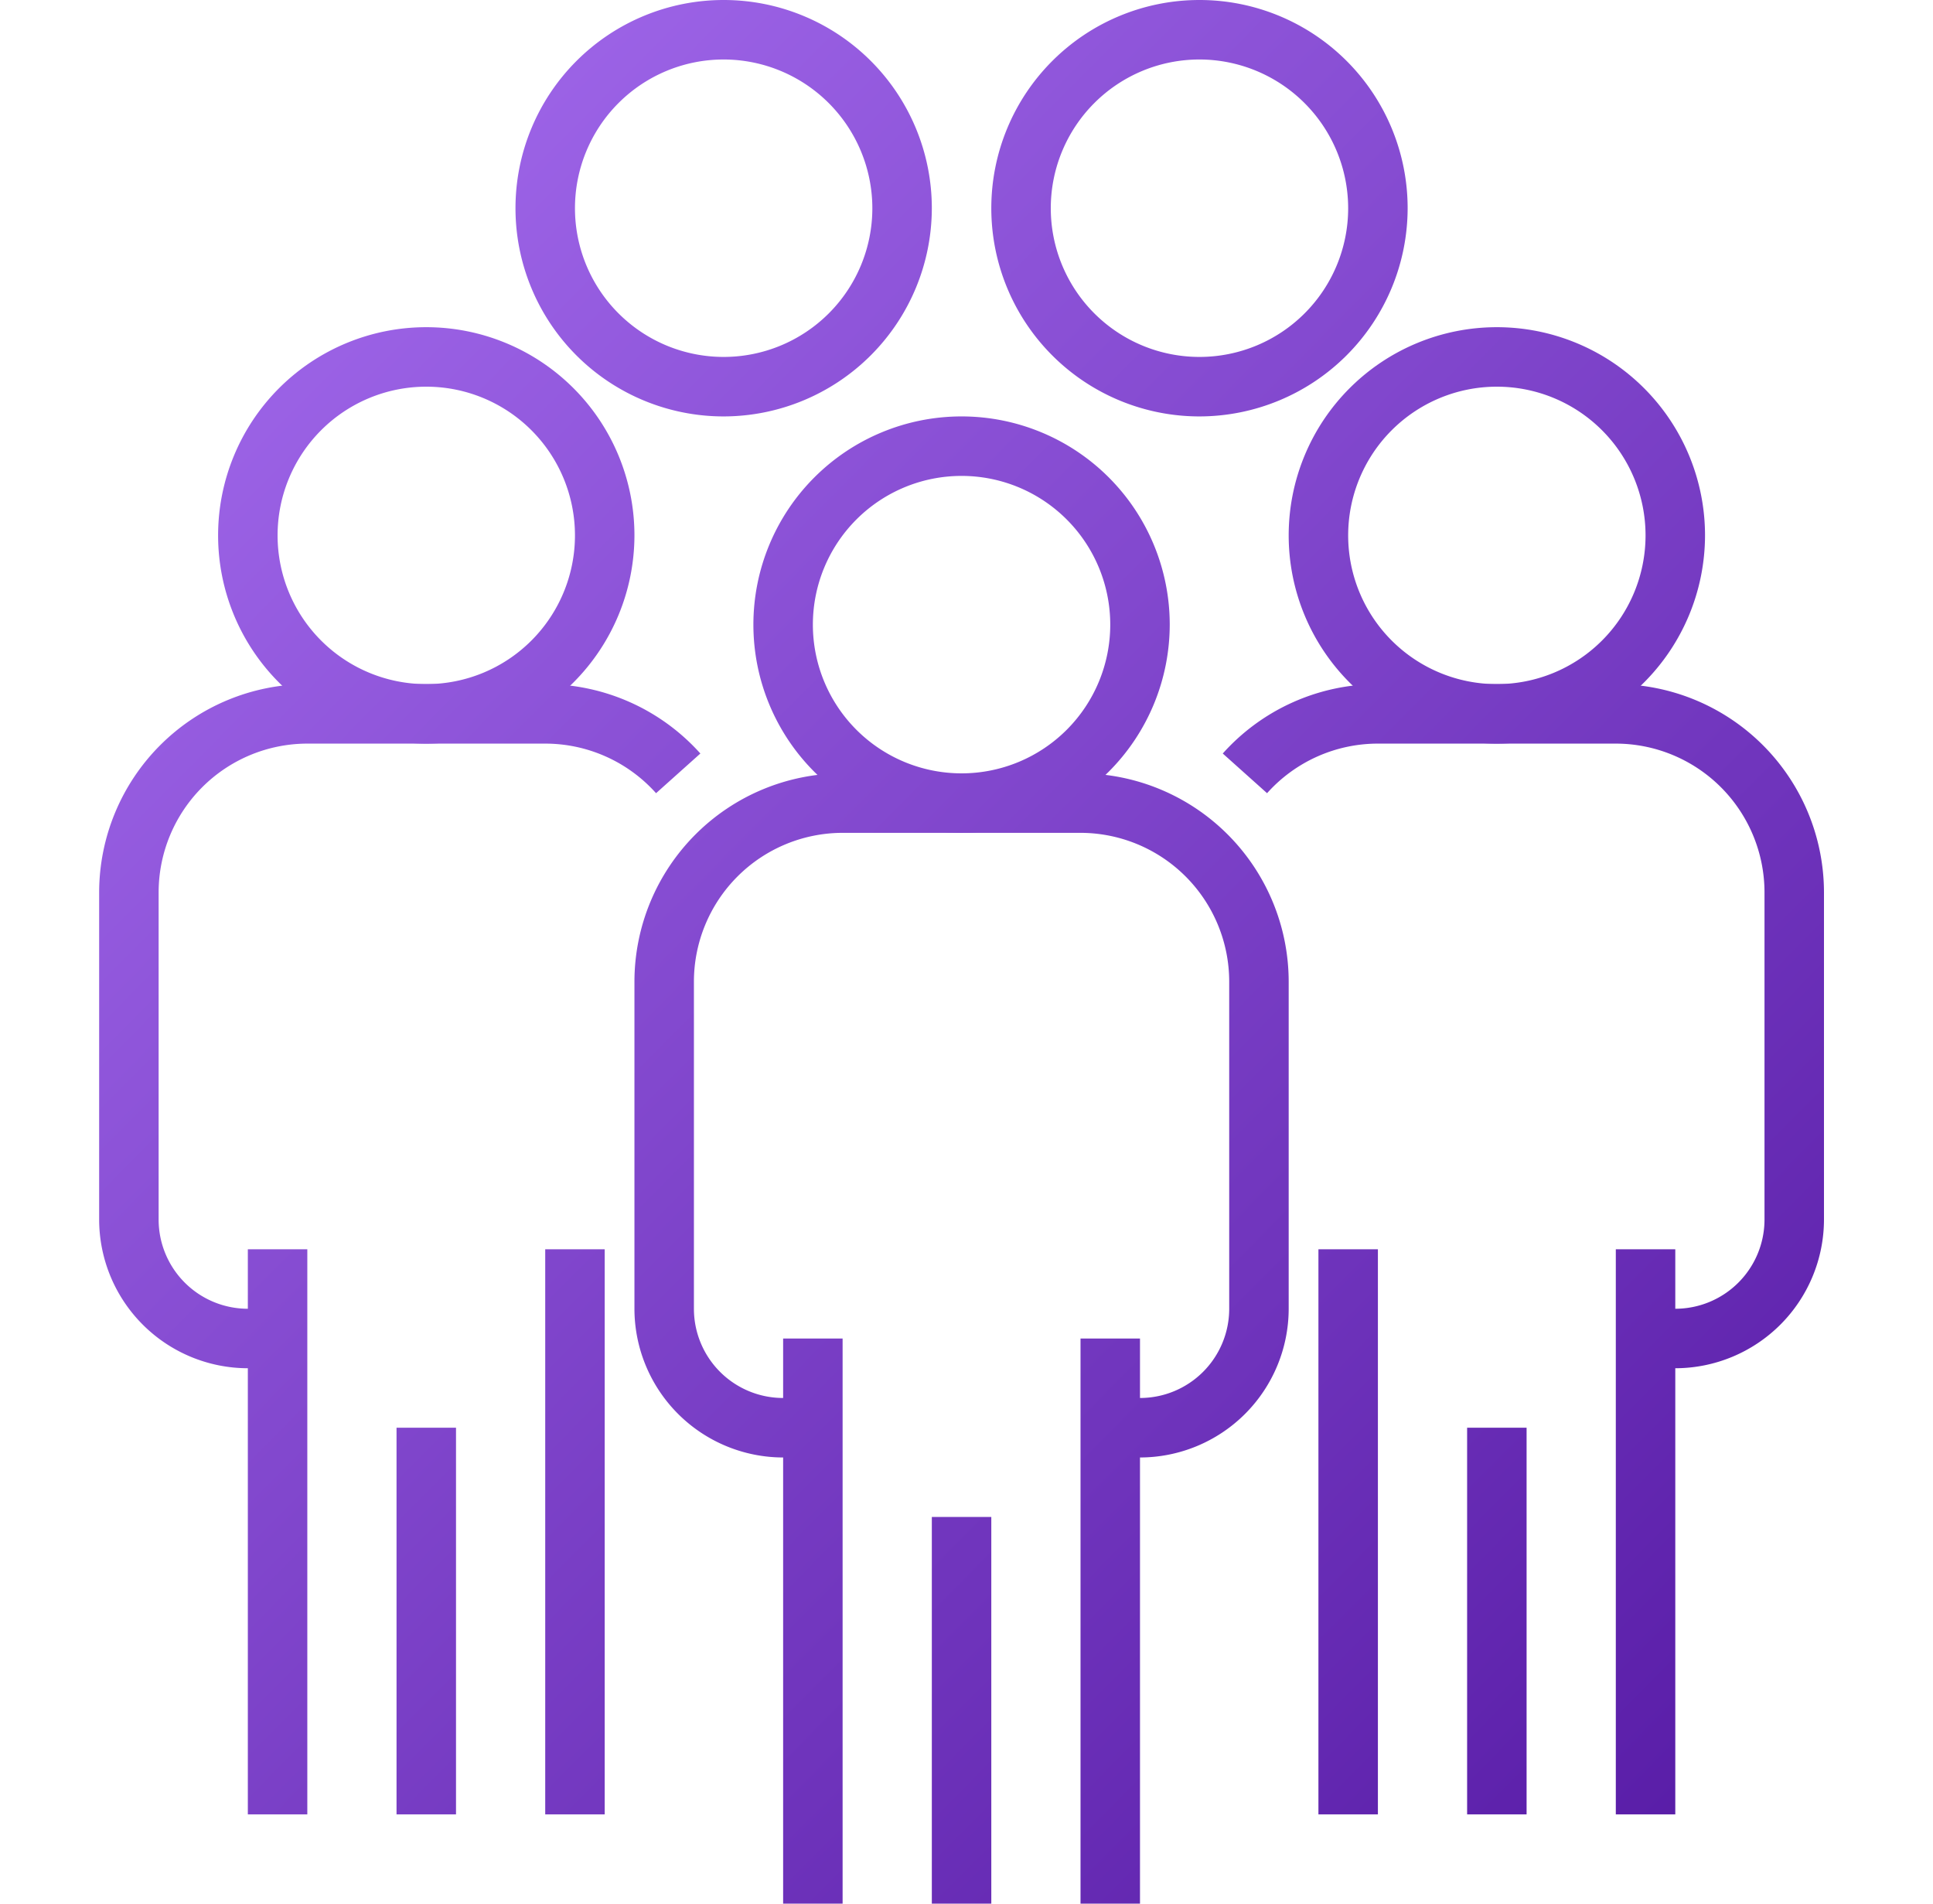
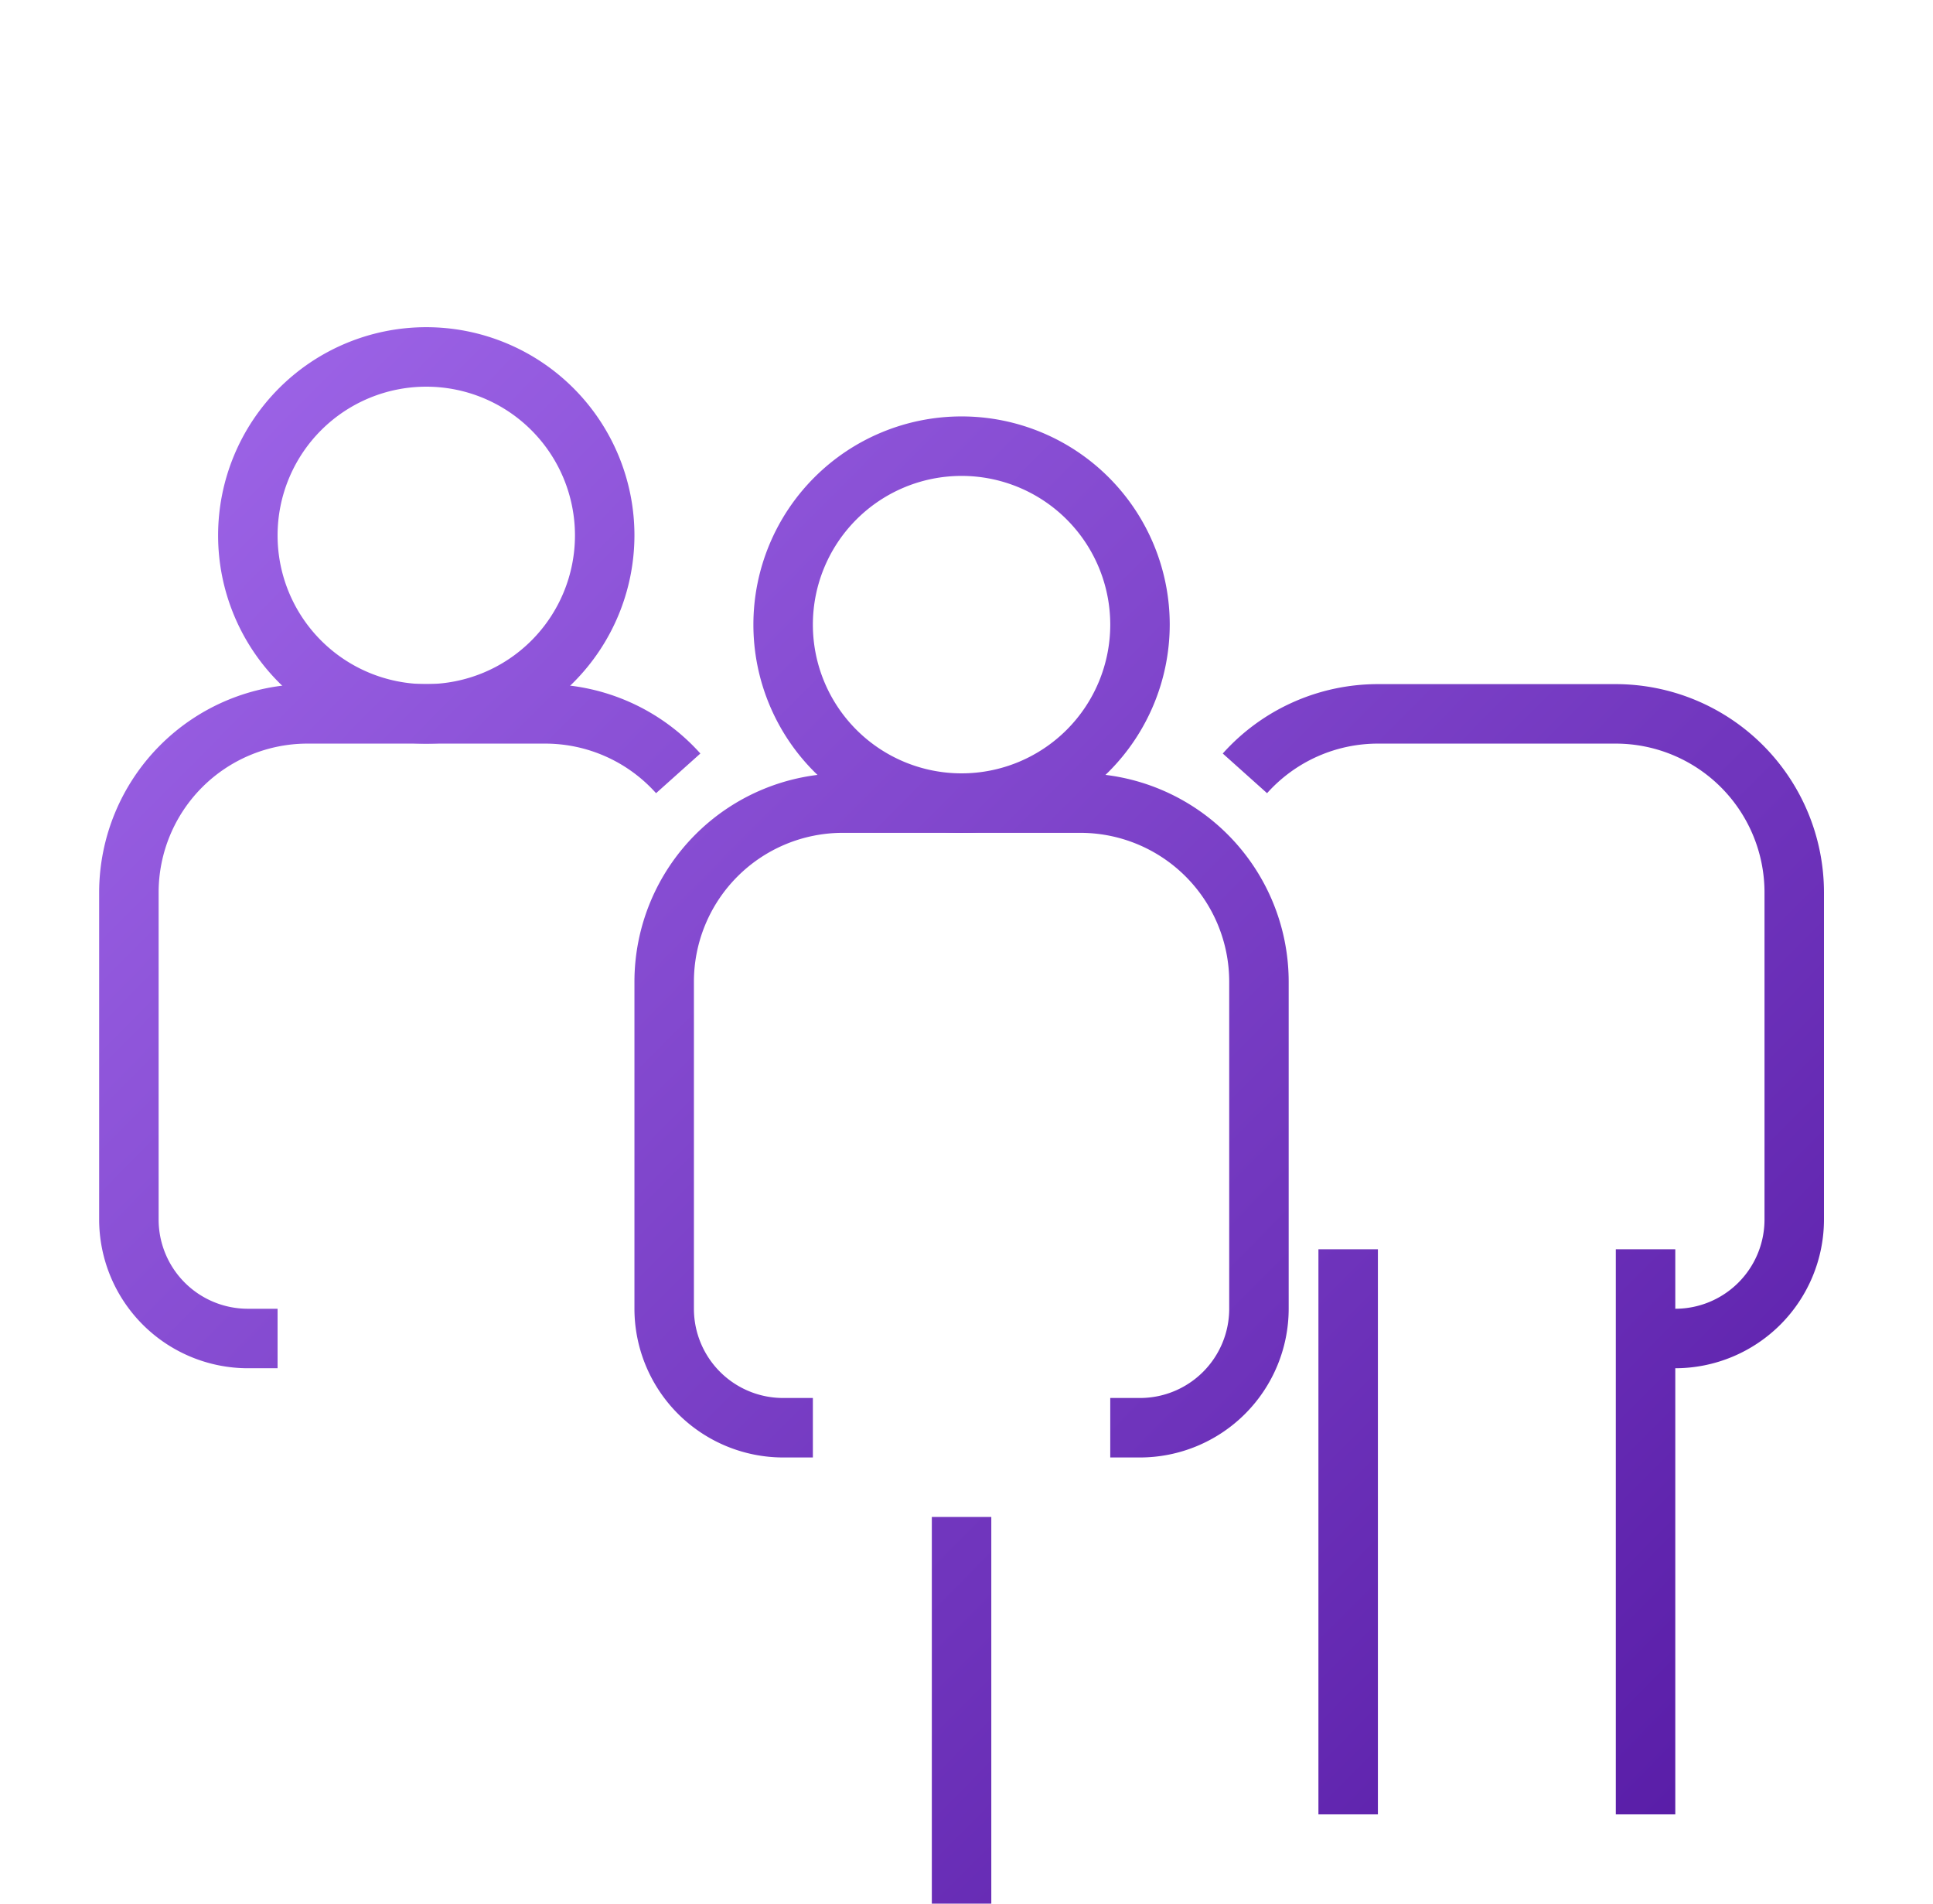
<svg xmlns="http://www.w3.org/2000/svg" width="65" height="64" fill="none">
  <g clip-path="url(#a)">
-     <path fill="url(#b)" d="M36.334 45h2v19h-2zm-10 0h2v19h-2z" />
    <path fill="url(#c)" d="M38.334 49h-1v-2h1a3 3 0 0 0 3-3V33a5.006 5.006 0 0 0-5-5h-8a5.006 5.006 0 0 0-5 5v11a3 3 0 0 0 3 3h1v2h-1a5.006 5.006 0 0 1-5-5V33a7.01 7.01 0 0 1 7-7h8a7.01 7.01 0 0 1 7 7v11a5.006 5.006 0 0 1-5 5" />
    <path fill="url(#d)" d="M32.334 28a7 7 0 1 1 7-7 7.01 7.01 0 0 1-7 7m0-12a5 5 0 1 0 0 10 5 5 0 0 0 0-10m-1 35h2v13h-2zm23-9h2v19h-2zm-10 0h2v19h-2z" />
    <path fill="url(#e)" d="M56.334 46h-1v-2h1a3 3 0 0 0 3-3V30a5.006 5.006 0 0 0-5-5h-8a5 5 0 0 0-3.727 1.667l-1.49-1.334A7 7 0 0 1 46.334 23h8a7.01 7.01 0 0 1 7 7v11a5.006 5.006 0 0 1-5 5" />
-     <path fill="url(#f)" d="M50.334 25a7 7 0 1 1 7-7 7.01 7.01 0 0 1-7 7m0-12a5 5 0 1 0 0 10 5 5 0 0 0 0-10m-1 35h2v13h-2zm-31-6h2v19h-2zm-10 0h2v19h-2z" />
    <path fill="url(#g)" d="M9.334 46h-1a5.006 5.006 0 0 1-5-5V30a7.01 7.01 0 0 1 7-7h8a7.01 7.01 0 0 1 5.217 2.333l-1.49 1.334A5 5 0 0 0 18.334 25h-8a5.006 5.006 0 0 0-5 5v11a3 3 0 0 0 3 3h1z" />
    <path fill="url(#h)" d="M14.334 25a7 7 0 1 1 7-7 7.01 7.01 0 0 1-7 7m0-12a5 5 0 1 0 0 10 5 5 0 0 0 0-10" />
-     <path fill="url(#i)" d="M24.334 14a7 7 0 1 1 7-7 7.01 7.01 0 0 1-7 7m0-12a5 5 0 1 0 5 5 5.006 5.006 0 0 0-5-5m16 12a7 7 0 1 1 7-7 7.01 7.01 0 0 1-7 7m0-12a5 5 0 1 0 5 5 5.006 5.006 0 0 0-5-5m-27 46h2v13h-2z" />
  </g>
  <defs>
    <linearGradient id="b" x1="10.584" x2="79.653" y1="5.333" y2="73.75" gradientUnits="userSpaceOnUse">
      <stop stop-color="#9F66E9" />
      <stop offset="1" stop-color="#410491" />
    </linearGradient>
    <linearGradient id="c" x1="10.584" x2="79.653" y1="5.333" y2="73.75" gradientUnits="userSpaceOnUse">
      <stop stop-color="#9F66E9" />
      <stop offset="1" stop-color="#410491" />
    </linearGradient>
    <linearGradient id="d" x1="10.584" x2="79.653" y1="5.333" y2="73.75" gradientUnits="userSpaceOnUse">
      <stop stop-color="#9F66E9" />
      <stop offset="1" stop-color="#410491" />
    </linearGradient>
    <linearGradient id="e" x1="10.584" x2="79.653" y1="5.333" y2="73.75" gradientUnits="userSpaceOnUse">
      <stop stop-color="#9F66E9" />
      <stop offset="1" stop-color="#410491" />
    </linearGradient>
    <linearGradient id="f" x1="10.584" x2="79.653" y1="5.333" y2="73.75" gradientUnits="userSpaceOnUse">
      <stop stop-color="#9F66E9" />
      <stop offset="1" stop-color="#410491" />
    </linearGradient>
    <linearGradient id="g" x1="10.584" x2="79.653" y1="5.333" y2="73.75" gradientUnits="userSpaceOnUse">
      <stop stop-color="#9F66E9" />
      <stop offset="1" stop-color="#410491" />
    </linearGradient>
    <linearGradient id="h" x1="10.584" x2="79.653" y1="5.333" y2="73.75" gradientUnits="userSpaceOnUse">
      <stop stop-color="#9F66E9" />
      <stop offset="1" stop-color="#410491" />
    </linearGradient>
    <linearGradient id="i" x1="10.584" x2="79.653" y1="5.333" y2="73.75" gradientUnits="userSpaceOnUse">
      <stop stop-color="#9F66E9" />
      <stop offset="1" stop-color="#410491" />
    </linearGradient>
    <clipPath id="a">
      <path fill="#fff" d="M.334 0h64v64h-64z" />
    </clipPath>
  </defs>
</svg>